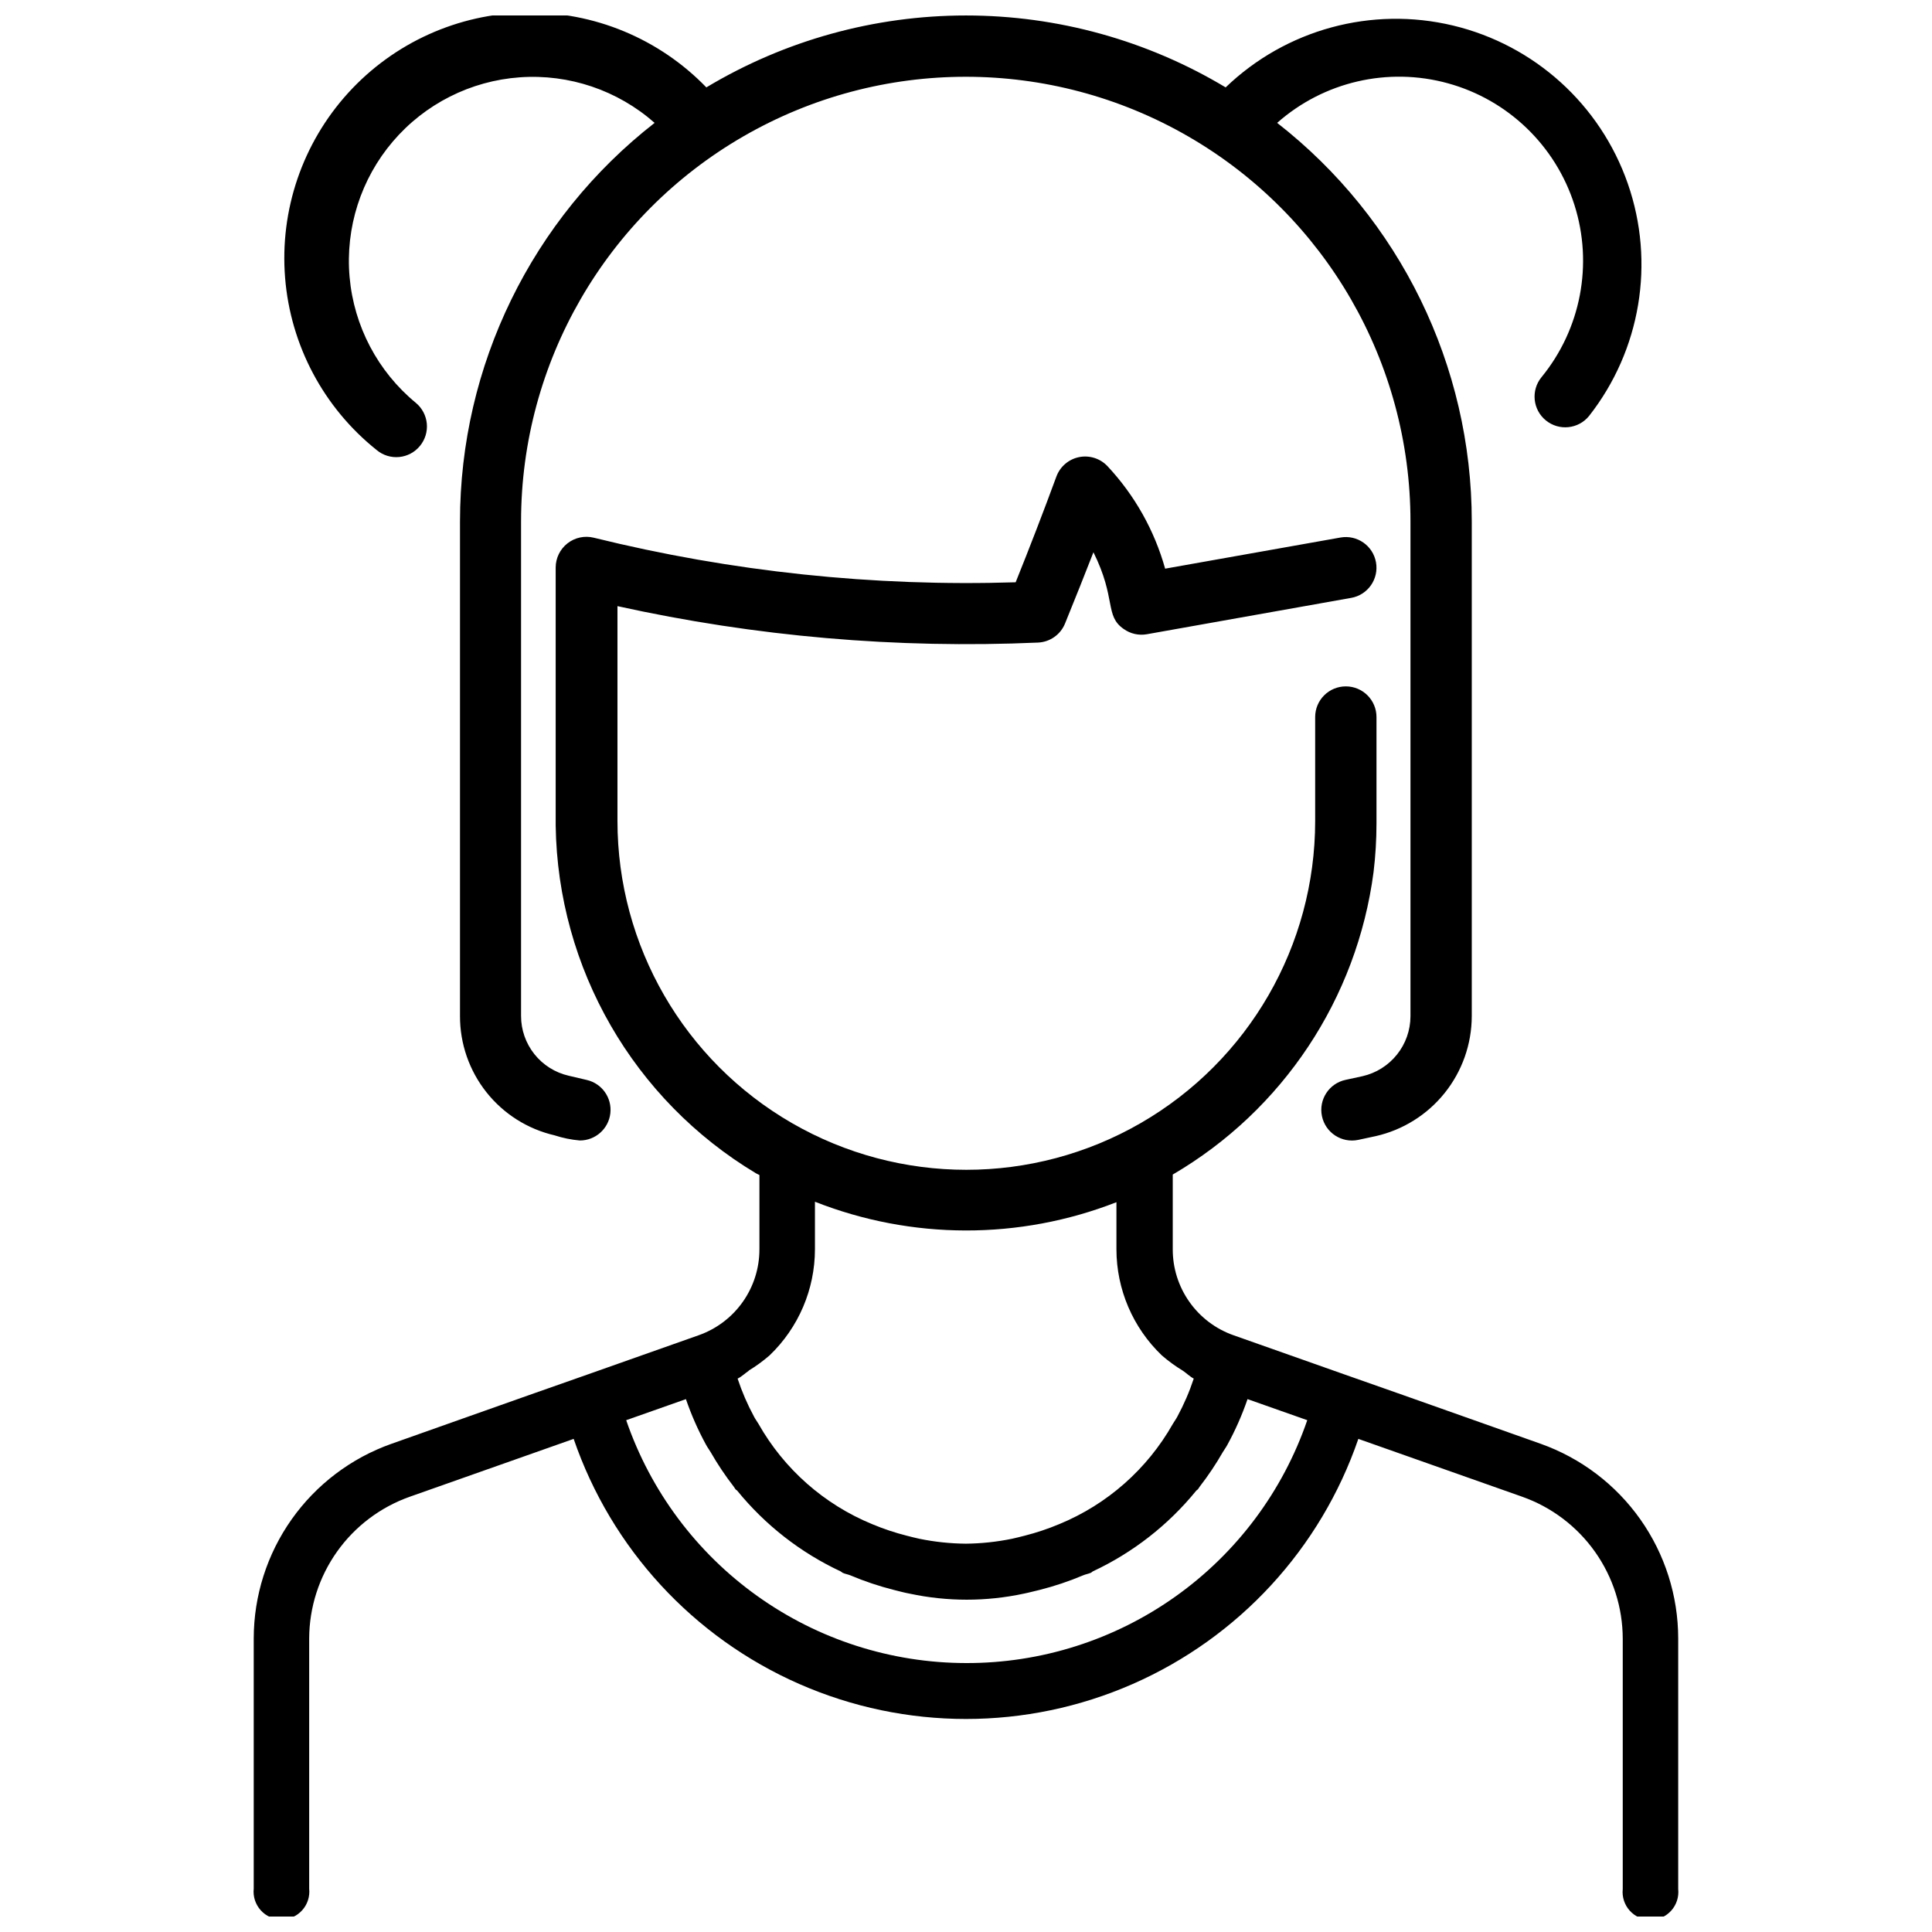
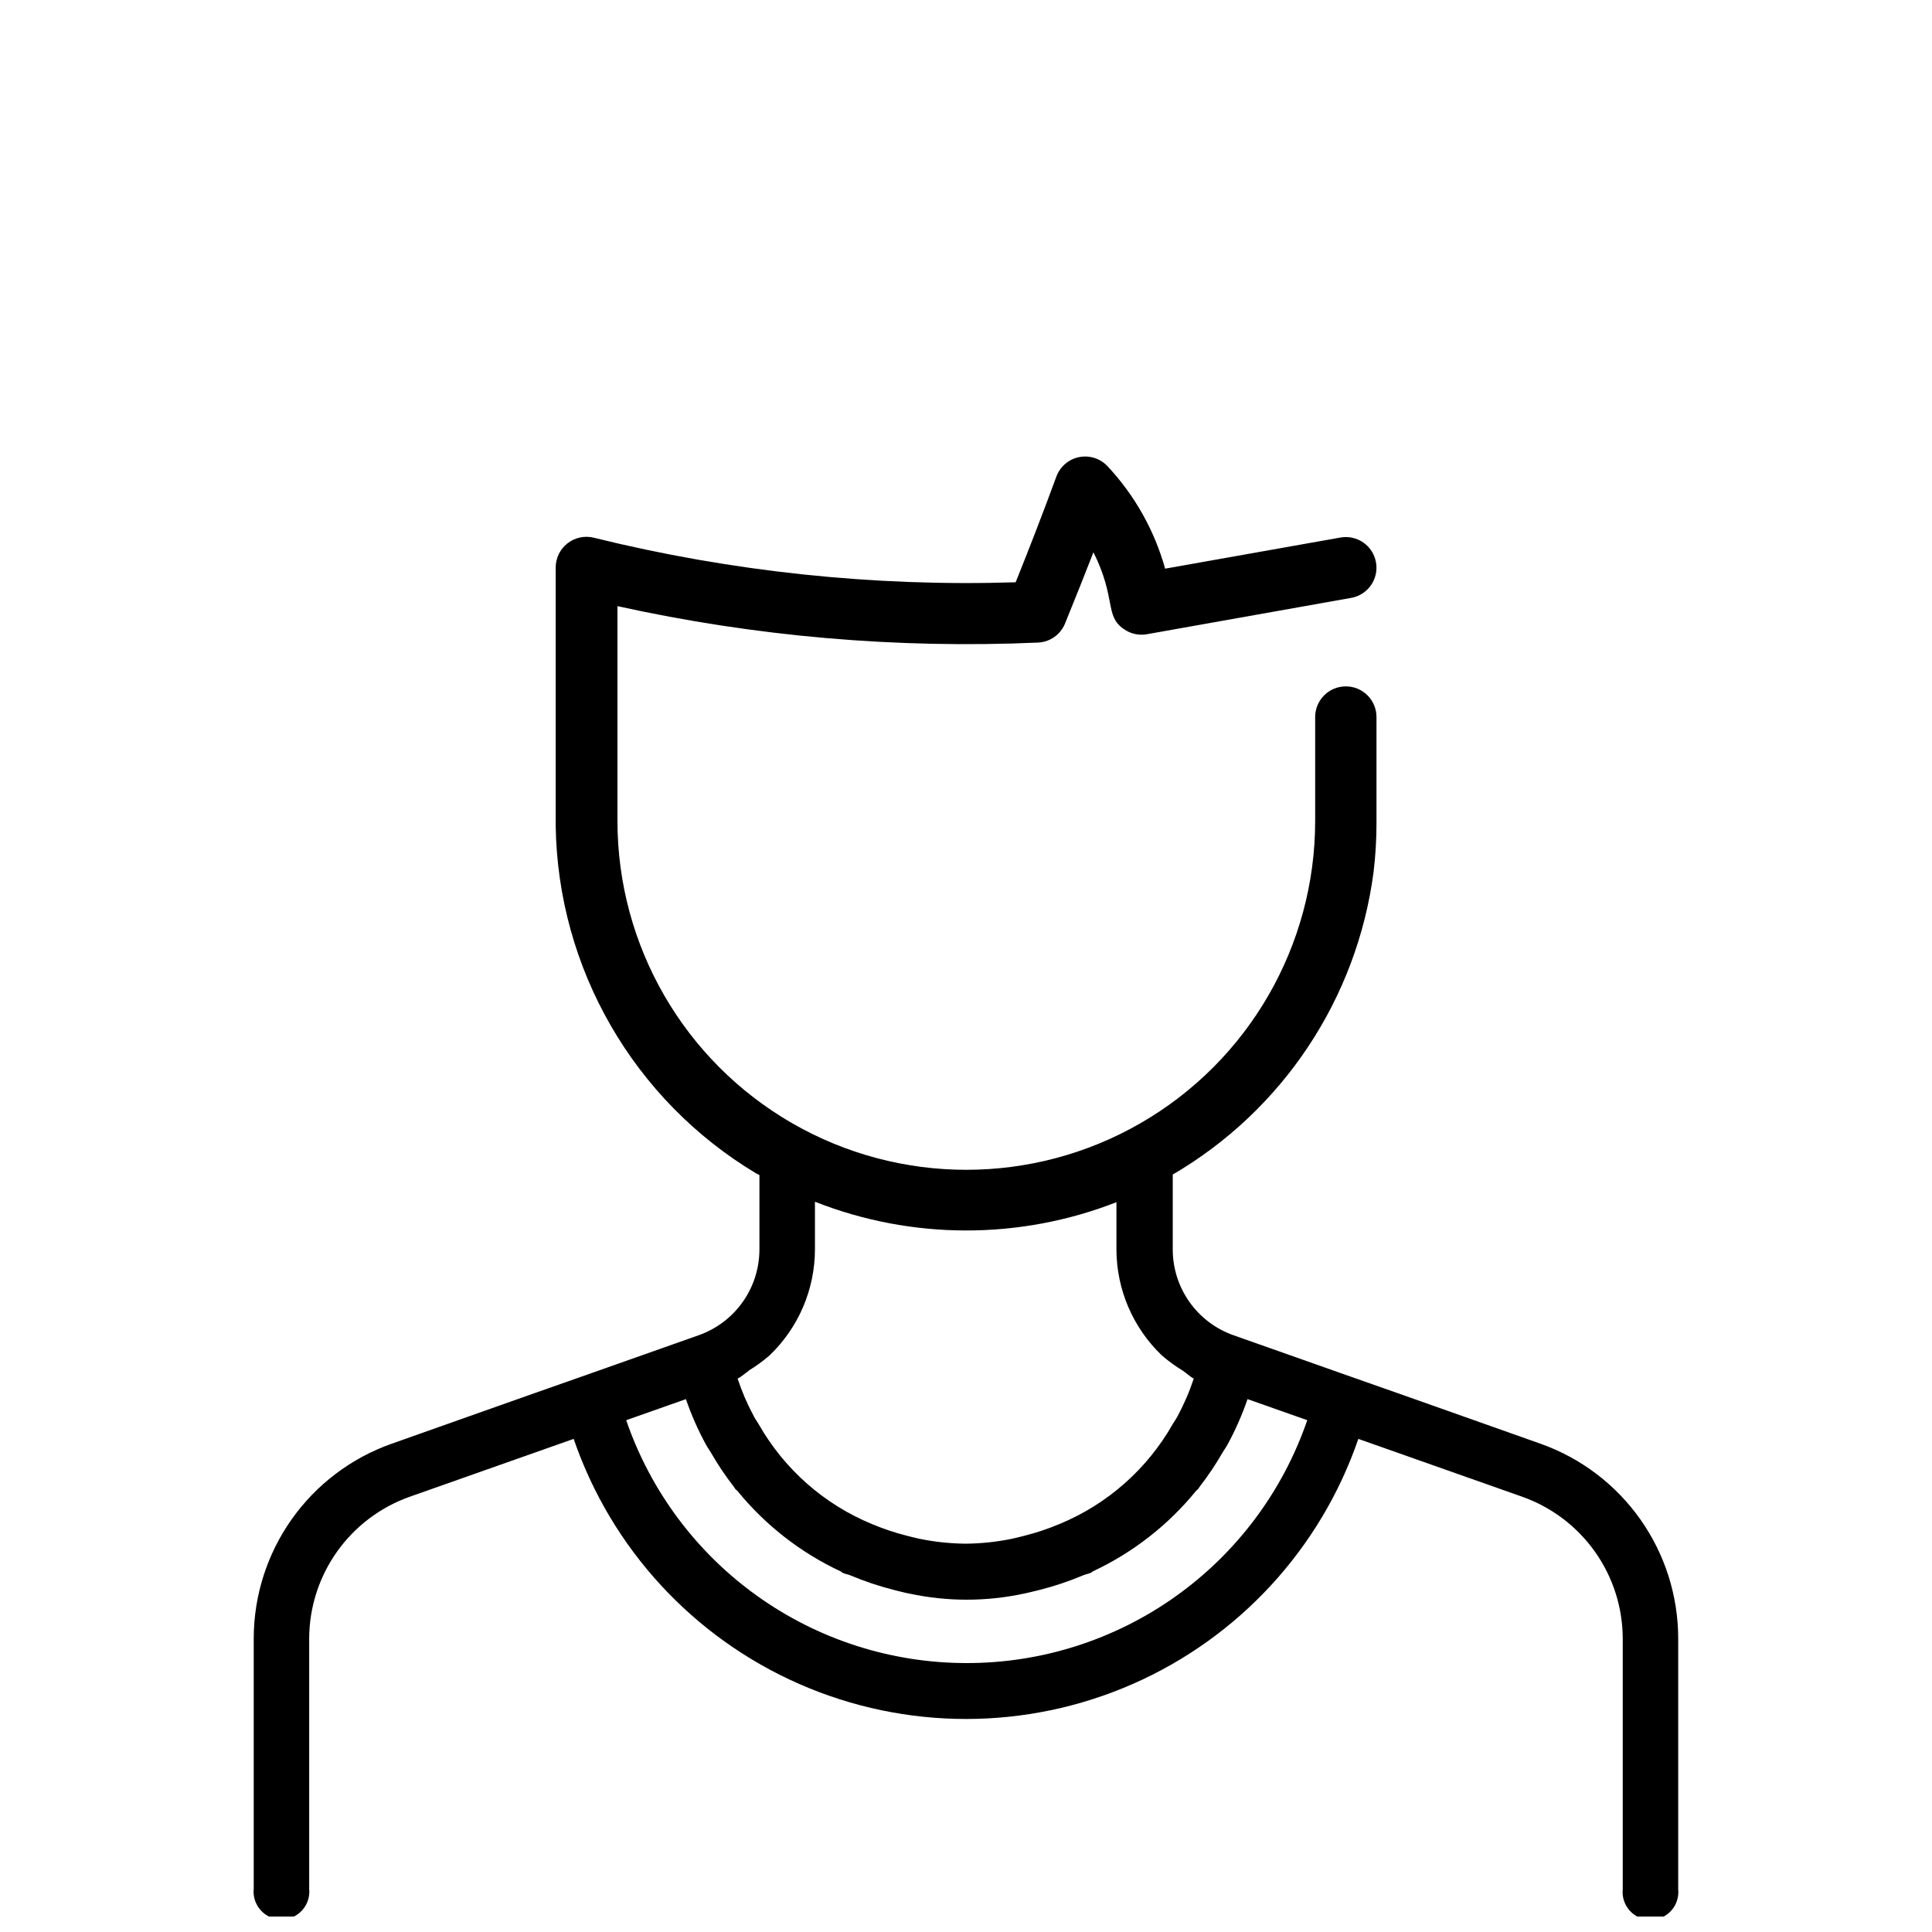
<svg xmlns="http://www.w3.org/2000/svg" width="800px" height="800px" version="1.1" viewBox="144 144 512 512">
  <defs>
    <clipPath id="b">
      <path d="m219 148.09h361v298.91h-361z" />
    </clipPath>
    <clipPath id="a">
      <path d="m211 264h378v387.9h-378z" />
    </clipPath>
  </defs>
  <g>
    <g clip-path="url(#b)">
-       <path d="m255.28 262.19c1.375-1.664 2.031-3.801 1.828-5.949-0.207-2.144-1.254-4.121-2.918-5.492-10.086-8.32-16.406-20.34-17.547-33.363-1.141-13.023 2.996-25.961 11.48-35.906 8.484-9.945 20.605-16.066 33.648-16.992 13.039-0.926 25.906 3.426 35.711 12.074-32.551 25.383-51.582 64.355-51.578 105.63v131.05c-0.023 7.332 2.445 14.453 6.996 20.199 4.555 5.75 10.926 9.781 18.066 11.434 2.176 0.707 4.422 1.168 6.699 1.363 4.129 0.008 7.609-3.086 8.082-7.191s-2.211-7.91-6.238-8.844l-4.828-1.133c-3.578-0.824-6.777-2.836-9.062-5.715-2.289-2.875-3.535-6.441-3.531-10.113v-131.05c0-42.105 22.461-81.008 58.926-102.06 36.461-21.051 81.387-21.051 117.85 0 36.465 21.055 58.926 59.957 58.926 102.06v131.14c-0.012 3.695-1.277 7.273-3.59 10.156-2.309 2.883-5.527 4.898-9.133 5.715l-4.449 0.965c-4.394 0.922-7.207 5.231-6.285 9.625 0.918 4.394 5.231 7.207 9.625 6.285l4.598-0.988-0.004 0.004c7.215-1.629 13.664-5.656 18.293-11.426 4.629-5.769 7.164-12.938 7.191-20.336v-131.14c0-41.277-19.027-80.246-51.574-105.63 12.352-10.926 29.387-14.871 45.285-10.48 15.898 4.387 28.5 16.516 33.496 32.23 4.996 15.715 1.711 32.895-8.734 45.656-2.84 3.477-2.32 8.602 1.156 11.441 3.477 2.84 8.602 2.324 11.441-1.156 13.699-17.438 17.574-40.652 10.281-61.594-7.293-20.945-24.746-36.73-46.312-41.891-21.566-5.164-44.277 1.016-60.262 16.391-20.785-12.473-44.57-19.059-68.809-19.059-24.242 0-48.027 6.586-68.812 19.059-12.508-12.93-29.805-20.102-47.789-19.82-17.98 0.281-35.047 7.992-47.145 21.301-12.094 13.312-18.141 31.035-16.703 48.965 1.434 17.926 10.227 34.461 24.289 45.676 1.656 1.379 3.797 2.039 5.945 1.832 2.148-0.203 4.125-1.258 5.492-2.922z" />
-     </g>
+       </g>
    <g clip-path="url(#a)">
      <path d="m552.3 526.62-18.895-6.695-17.383-6.152-15.934-5.606-29.18-10.309 0.004 0.004c-4.719-1.66-8.809-4.742-11.695-8.828-2.891-4.086-4.438-8.965-4.426-13.969v-19.797c29.176-17.051 48.82-46.641 53.215-80.148 0.52-4.289 0.777-8.605 0.777-12.93v-28.172c0-4.484-3.641-8.121-8.125-8.121-4.488 0-8.125 3.637-8.125 8.121v27.543c0 33.027-17.621 63.547-46.223 80.062-28.605 16.516-63.848 16.516-92.449 0-28.605-16.516-46.227-47.035-46.227-80.062v-56.93c36.57 8.066 74.035 11.312 111.45 9.656 3.164-0.137 5.961-2.106 7.156-5.039 2.707-6.633 5.375-13.352 7.535-18.895 6.129 12.344 2.918 16.793 7.996 20.32h0.004c1.773 1.281 3.992 1.789 6.148 1.406l54.16-9.637v0.004c4.418-0.789 7.359-5.008 6.57-9.426-0.789-4.418-5.008-7.359-9.426-6.57l-46.457 8.25h0.004c-2.836-10.145-8.07-19.453-15.262-27.145-1.926-2.059-4.785-2.973-7.551-2.414-2.762 0.562-5.039 2.516-6.012 5.164-3.465 9.426-7.055 18.727-10.789 28.004-37.641 1.188-75.266-2.789-111.82-11.816-2.426-0.594-4.988-0.039-6.953 1.5-1.965 1.539-3.117 3.894-3.125 6.391v68.414c0.551 37.844 20.645 72.707 53.113 92.156l0.883 0.441v19.668h-0.004c0.012 5.004-1.535 9.883-4.426 13.969-2.887 4.086-6.977 7.168-11.695 8.828l-29.18 10.309-15.934 5.606-17.383 6.152-18.895 6.695 0.004-0.004c-10.664 3.777-19.898 10.762-26.438 19.996-6.535 9.238-10.051 20.27-10.066 31.582v66.316c-0.223 2.082 0.449 4.164 1.852 5.723 1.402 1.562 3.398 2.453 5.496 2.453 2.098 0 4.094-0.891 5.496-2.453 1.402-1.559 2.074-3.641 1.852-5.723v-66.316c0.031-8.246 2.613-16.281 7.387-23.004 4.777-6.723 11.516-11.805 19.293-14.551l43.41-15.324c9.984 29.066 31.676 52.625 59.82 64.969 28.141 12.344 60.168 12.344 88.309 0 28.145-12.344 49.836-35.902 59.82-64.969l43.41 15.324c7.789 2.754 14.535 7.856 19.309 14.598 4.777 6.742 7.344 14.801 7.352 23.062v66.312c-0.223 2.086 0.449 4.168 1.852 5.727 1.402 1.559 3.398 2.449 5.496 2.449s4.094-0.891 5.496-2.449c1.402-1.559 2.074-3.641 1.852-5.727v-66.418c-0.012-11.305-3.519-22.332-10.043-31.566-6.523-9.234-15.746-16.223-26.398-20.012zm-209.92-19.375c1.965-1.191 3.824-2.547 5.562-4.051 7.676-7.344 12.02-17.504 12.027-28.129v-12.594c25.664 10.113 54.203 10.16 79.898 0.125v12.469c0.008 10.625 4.352 20.785 12.027 28.129 1.738 1.504 3.598 2.859 5.562 4.051 1.008 0.672 1.828 1.531 2.898 2.098v0.004c-1.141 3.465-2.59 6.824-4.324 10.031-0.355 0.691-0.82 1.301-1.219 1.973v0.004c-6.777 11.969-17.379 21.32-30.102 26.555-2.973 1.246-6.031 2.269-9.152 3.062-1.113 0.273-2.246 0.586-3.379 0.82-4.039 0.824-8.141 1.262-12.262 1.301-4.117-0.039-8.223-0.477-12.258-1.301-1.133-0.23-2.266-0.547-3.379-0.82-3.125-0.793-6.184-1.816-9.156-3.062-12.723-5.234-23.324-14.586-30.102-26.555-0.398-0.672-0.859-1.281-1.219-1.973l0.004-0.004c-1.738-3.207-3.184-6.566-4.328-10.031 1.156-0.566 1.977-1.43 2.984-2.102zm57.625 77.484c-19.844-0.027-39.184-6.238-55.324-17.777-16.145-11.535-28.285-27.82-34.734-46.586l15.828-5.582v-0.004c1.438 4.191 3.227 8.25 5.356 12.137 0.355 0.672 0.82 1.258 1.195 1.91 1.824 3.18 3.863 6.231 6.109 9.129 0.188 0.23 0.293 0.484 0.484 0.715 0.188 0.23 0.316 0.211 0.441 0.355h-0.004c7.414 9.117 16.793 16.438 27.438 21.414 0.152 0.129 0.312 0.25 0.484 0.355 0.652 0.316 1.363 0.398 2.098 0.691v0.004c3.738 1.578 7.59 2.867 11.523 3.859 1.363 0.336 2.707 0.715 4.199 0.988 9.949 2.129 20.238 2.129 30.188 0 1.387-0.273 2.731-0.652 4.199-0.988 3.934-0.992 7.785-2.281 11.523-3.859 0.652-0.293 1.363-0.379 2.098-0.691v-0.004c0.172-0.105 0.332-0.227 0.484-0.355 10.645-4.977 20.023-12.297 27.438-21.414 0.125-0.148 0.316-0.211 0.441-0.355 0.125-0.148 0.293-0.484 0.484-0.715h-0.004c2.246-2.898 4.285-5.949 6.109-9.129 0.379-0.652 0.84-1.238 1.195-1.91 2.129-3.887 3.918-7.945 5.356-12.137l15.828 5.582v0.004c-6.469 18.824-18.668 35.156-34.887 46.695-16.219 11.543-35.641 17.723-55.547 17.668z" />
    </g>
  </g>
</svg>